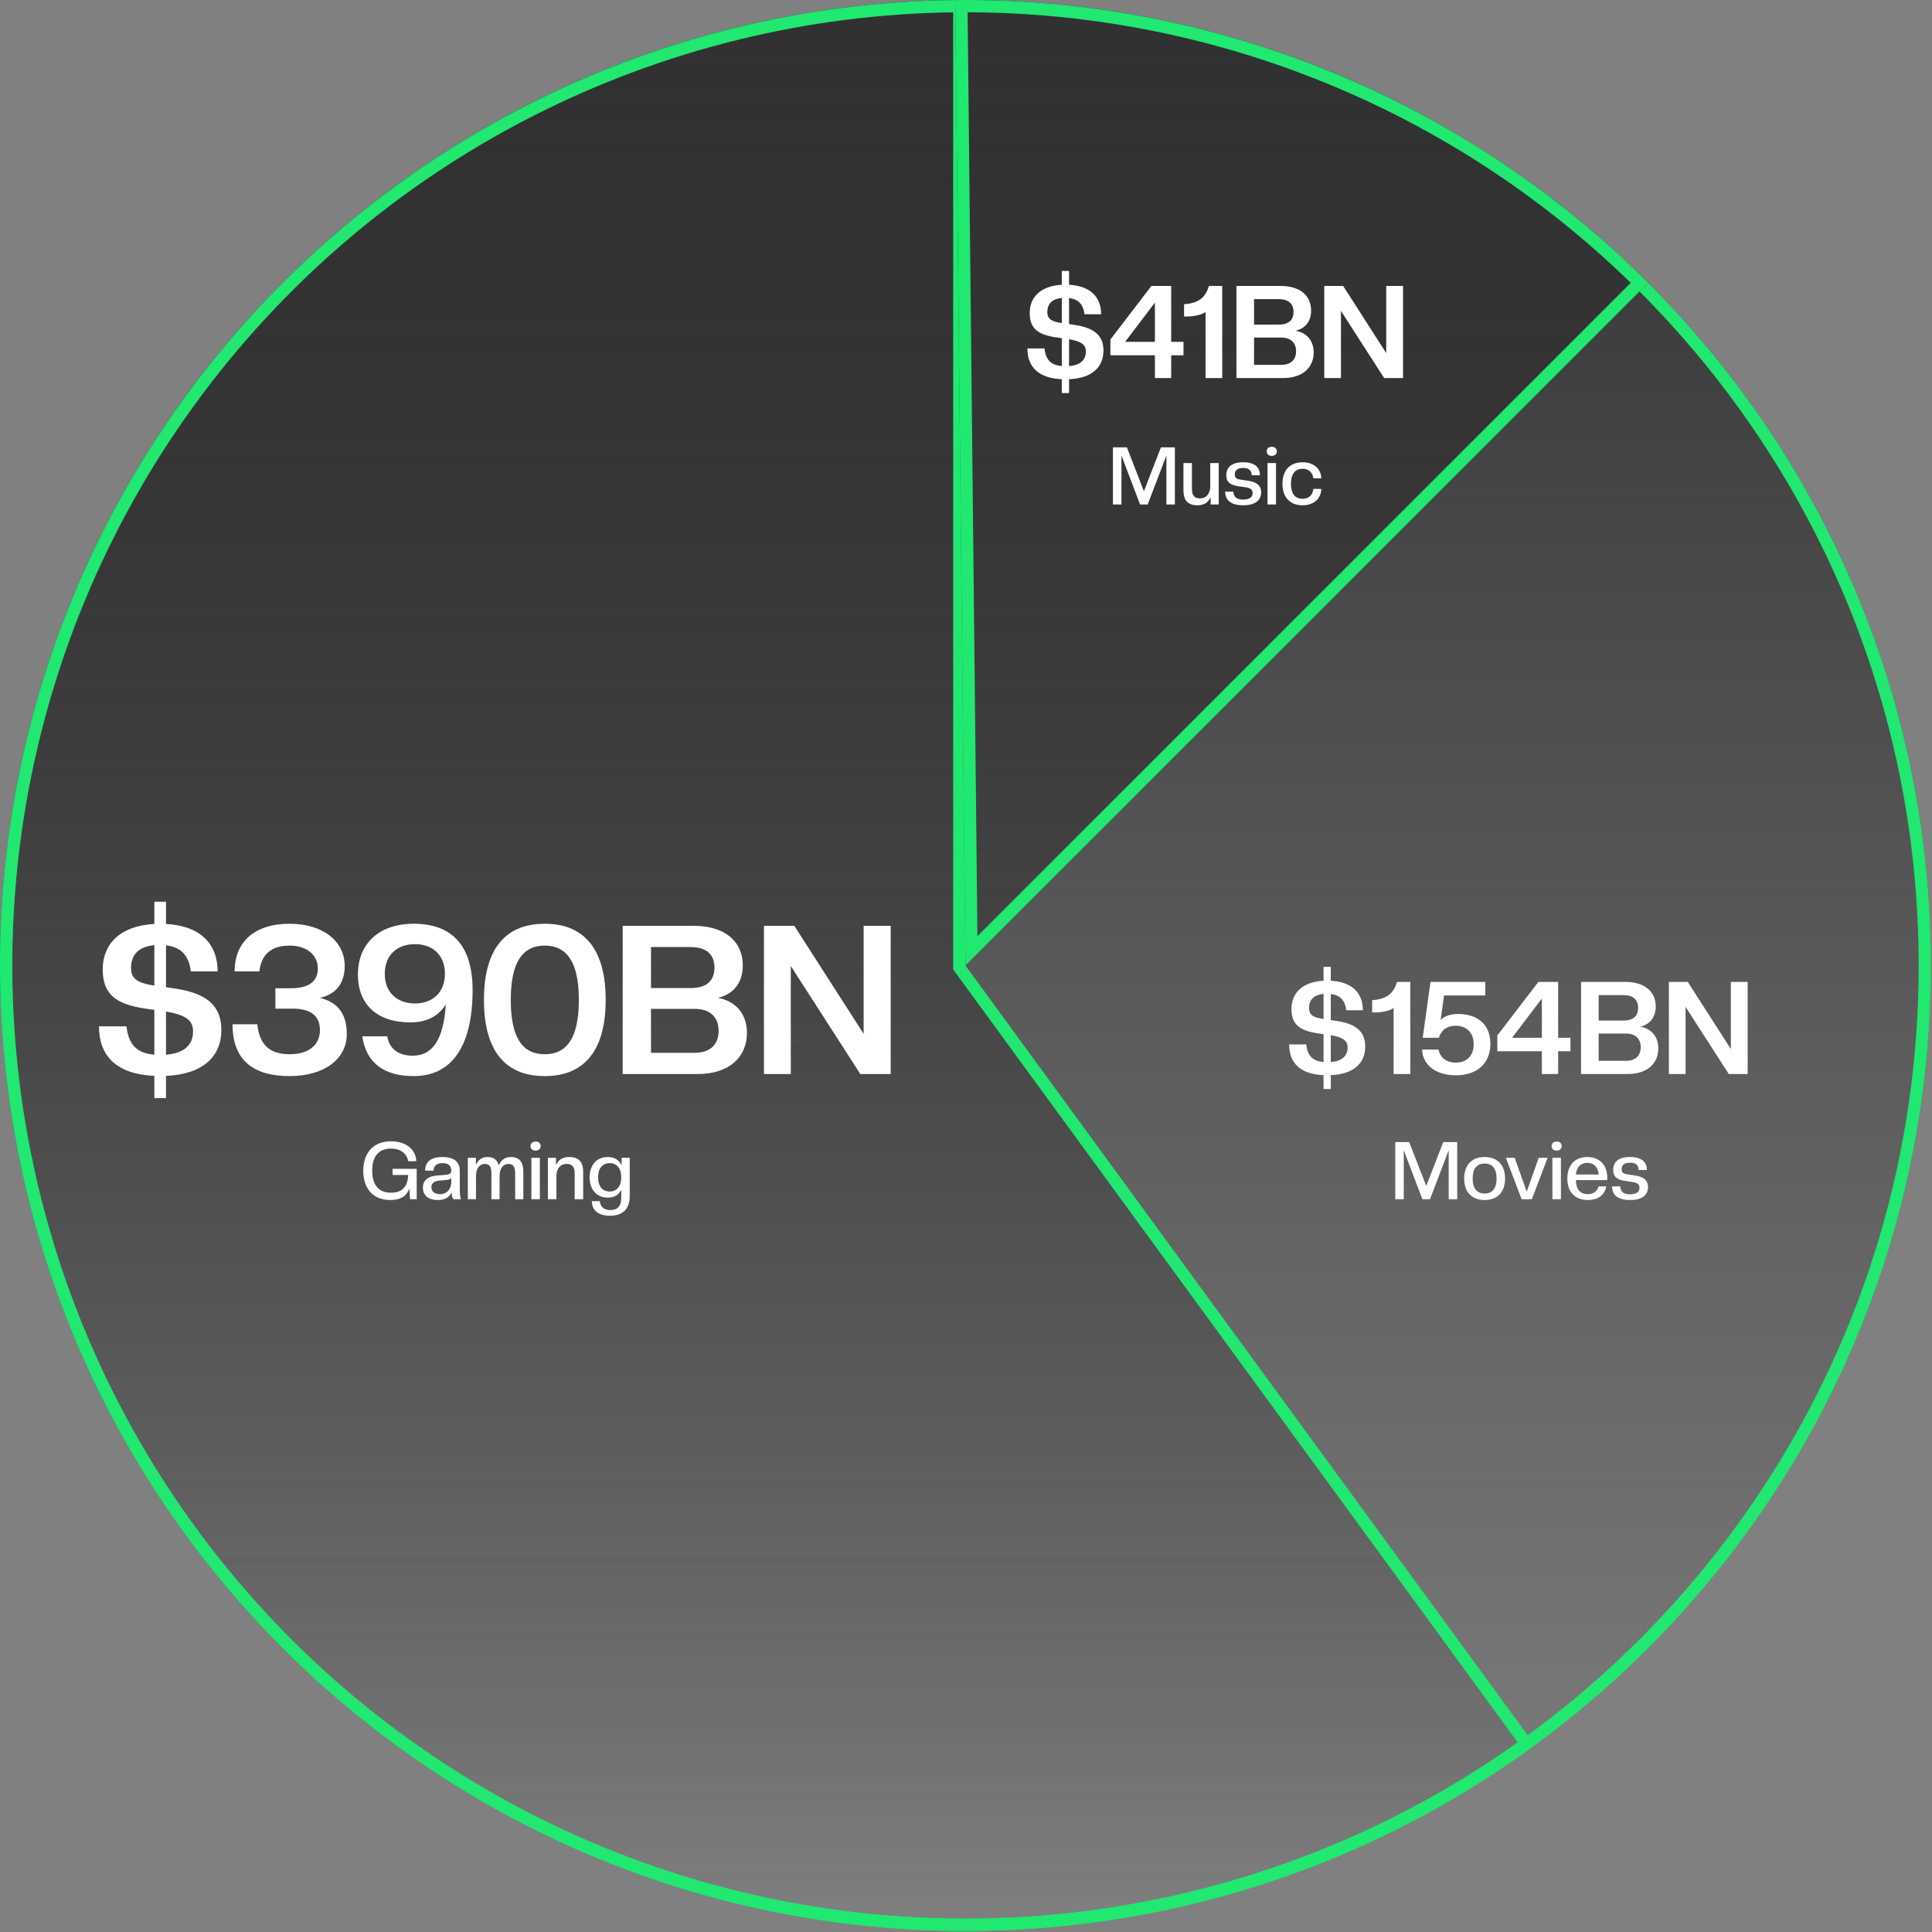
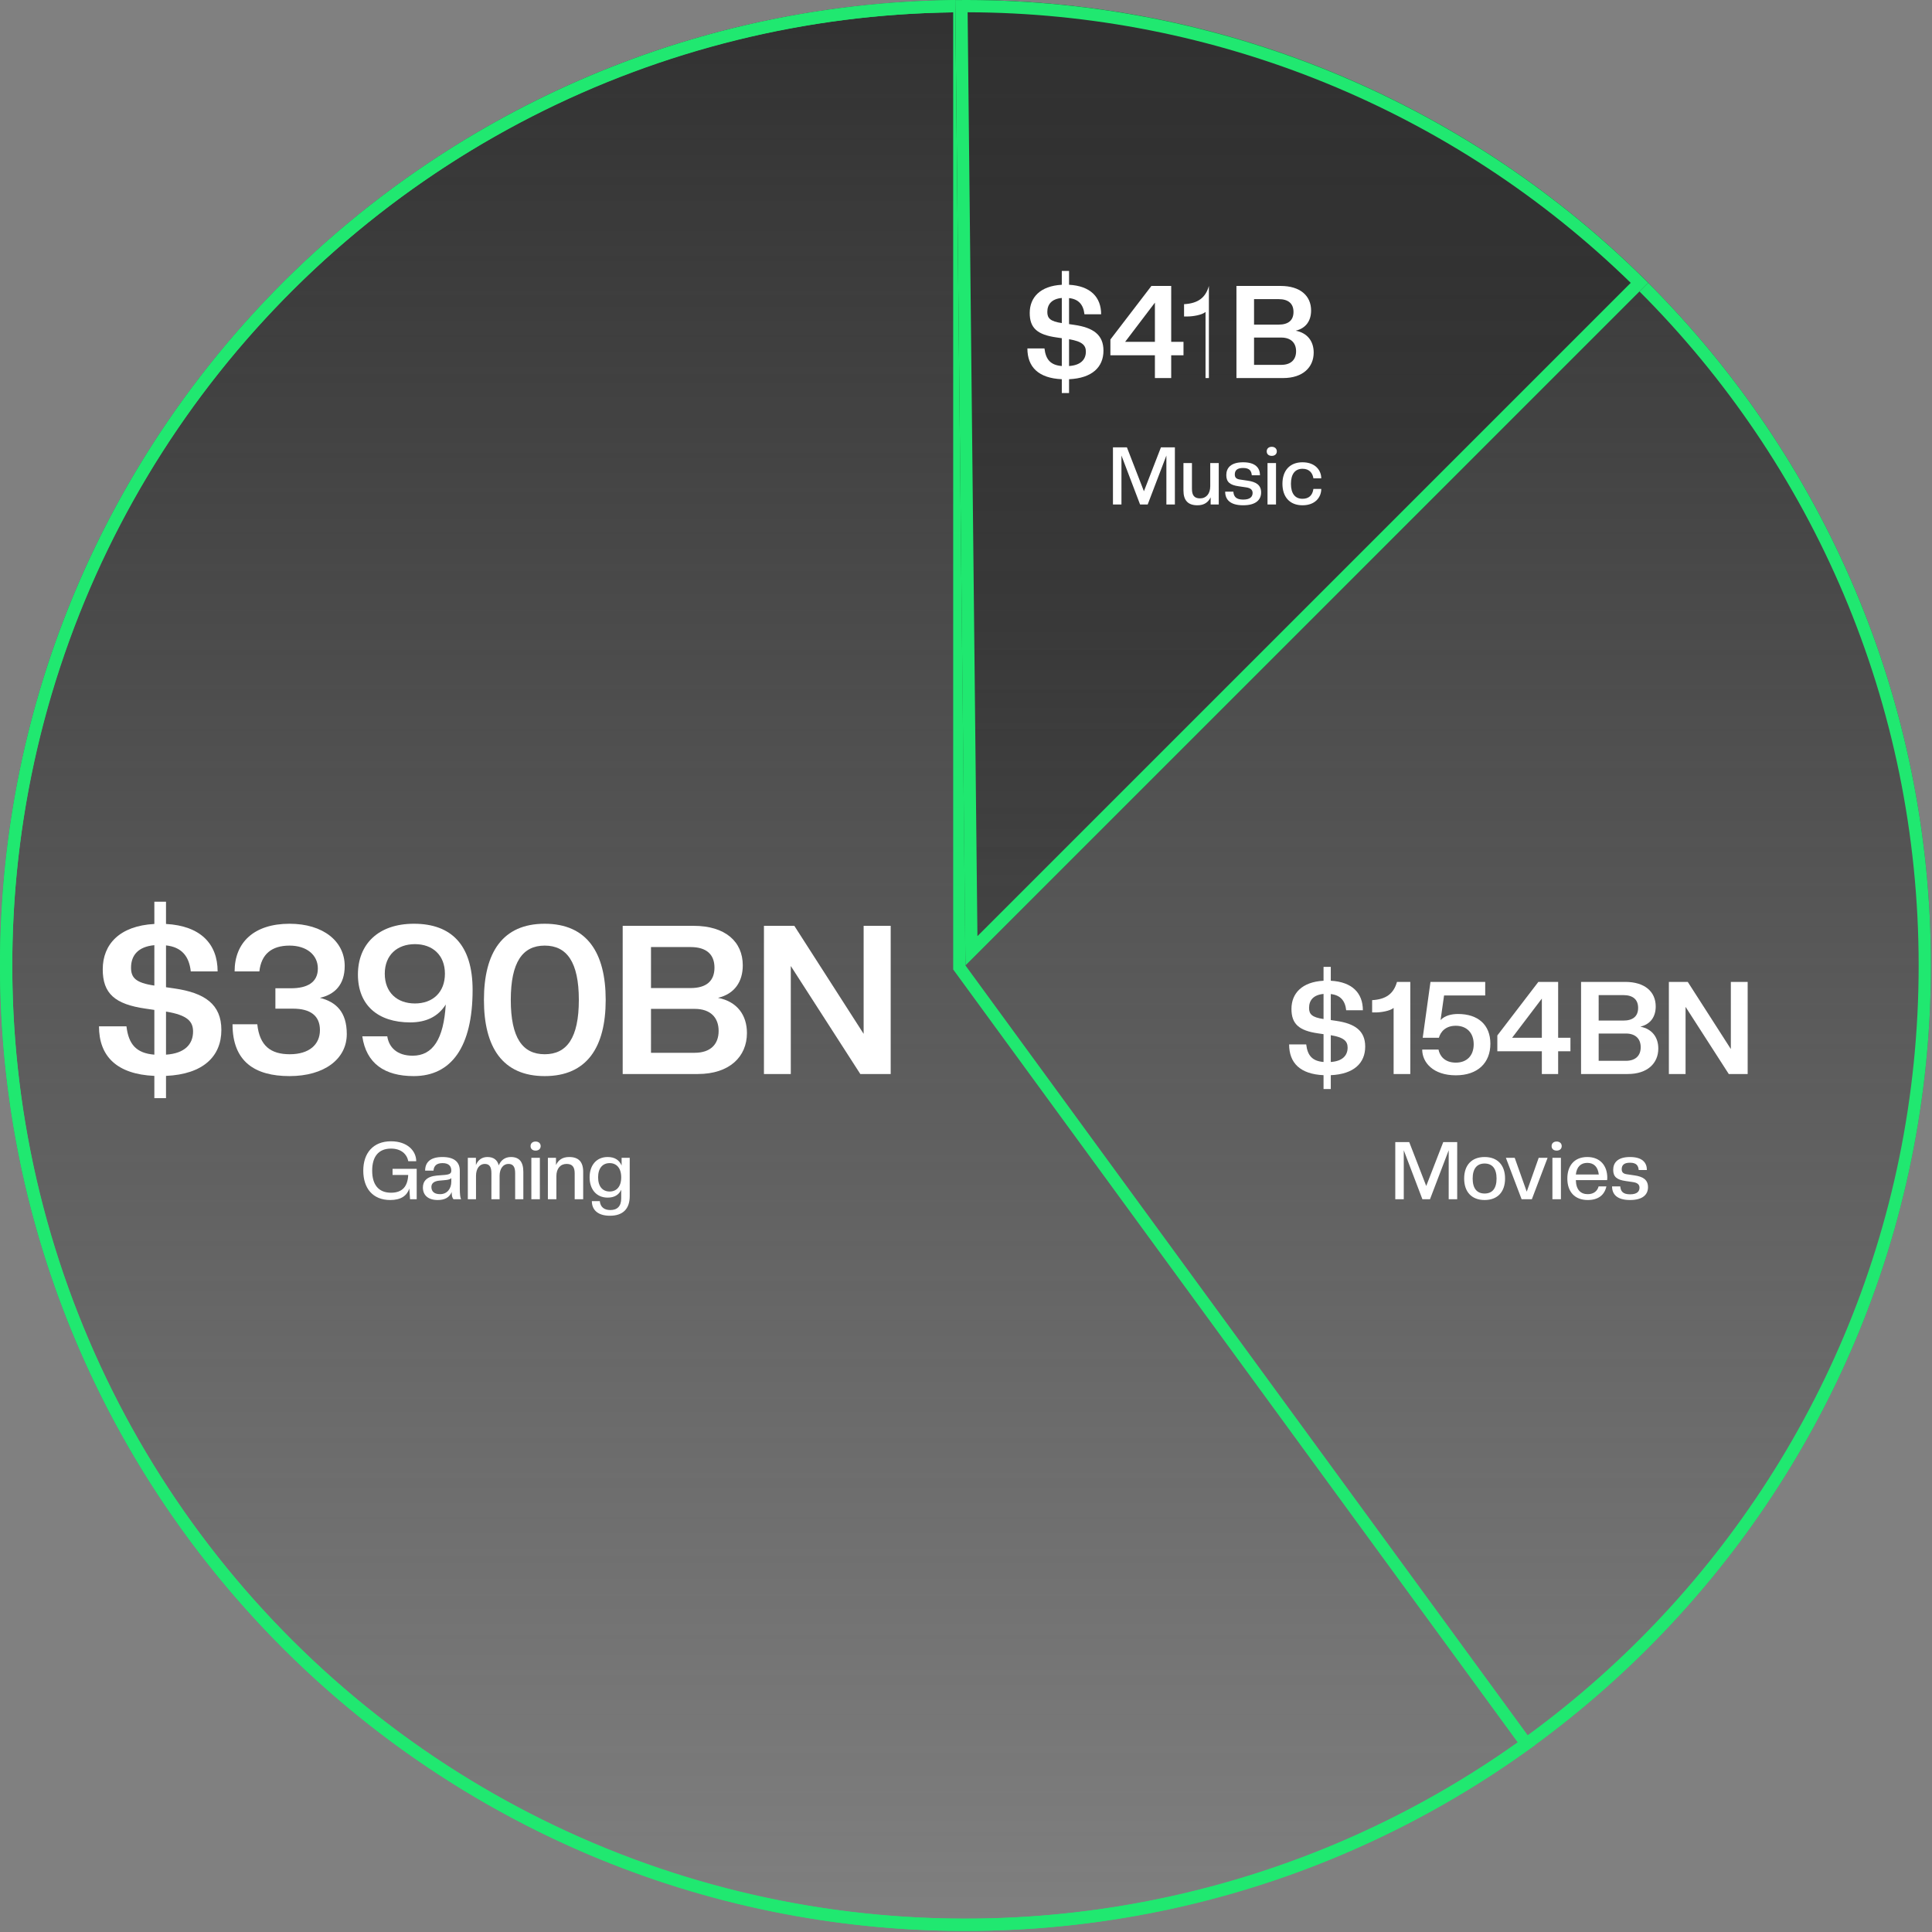
<svg xmlns="http://www.w3.org/2000/svg" width="1574" height="1574" viewBox="0 0 1574 1574" fill="none">
  <rect x="0" y="0" width="1574" height="1574" fill="#808080" stroke="none" />
  <path d="M1573.13 786.563C1573.13 1220.97 1220.97 1573.13 786.563 1573.13C352.156 1573.13 0 1220.97 0 786.563C0 352.156 352.156 0 786.563 0C1220.97 0 1573.13 352.156 1573.13 786.563Z" fill="url(#paint0_linear_124_173)" />
  <path fill-rule="evenodd" clip-rule="evenodd" d="M786.563 1563.13C1215.45 1563.13 1563.13 1215.45 1563.13 786.563C1563.13 357.679 1215.45 10 786.563 10C357.679 10 10 357.679 10 786.563C10 1215.45 357.679 1563.13 786.563 1563.13ZM786.563 1573.13C1220.97 1573.13 1573.13 1220.97 1573.13 786.563C1573.13 352.156 1220.97 0 786.563 0C352.156 0 0 352.156 0 786.563C0 1220.97 352.156 1573.13 786.563 1573.13Z" fill="#20E870" />
-   <path d="M786.563 0C662.352 -1.48121e-06 539.906 29.417 429.25 85.843C318.594 142.269 222.875 224.099 149.929 324.635C76.982 425.17 28.883 541.552 9.568 664.253C-9.747 786.954 0.272 912.485 38.805 1030.57C77.337 1148.65 143.288 1255.93 231.257 1343.62C319.227 1431.32 426.714 1496.93 544.918 1535.09C663.123 1573.25 788.685 1582.87 911.324 1563.17C1033.96 1543.47 1150.19 1495 1250.5 1421.74L786.563 786.563V0Z" fill="url(#paint1_linear_124_173)" />
  <path fill-rule="evenodd" clip-rule="evenodd" d="M776.563 789.826V10.064C657.365 11.599 540.071 40.558 433.793 94.752C324.544 150.46 230.042 231.25 158.023 330.507C86.004 429.765 38.516 544.667 19.446 665.808C0.377 786.949 10.268 910.884 48.311 1027.47C86.354 1144.05 151.466 1249.96 238.317 1336.54C325.168 1423.12 431.289 1487.9 547.991 1525.57C664.693 1563.25 788.658 1572.75 909.738 1553.3C1027.53 1534.37 1139.32 1488.58 1236.49 1419.51L776.563 789.826ZM1250.5 1421.74C1247.81 1423.7 1245.1 1425.65 1242.39 1427.58C1143.95 1497.58 1030.67 1544 911.324 1563.17C788.685 1582.87 663.123 1573.25 544.918 1535.09C426.714 1496.93 319.227 1431.32 231.257 1343.62C143.288 1255.93 77.337 1148.65 38.805 1030.57C0.272 912.485 -9.747 786.954 9.568 664.253C28.883 541.552 76.982 425.17 149.929 324.635C222.875 224.099 318.594 142.269 429.25 85.843C536.935 30.932 655.786 1.599 776.563 0.064C779.895 0.021 783.229 0 786.563 0V786.563L1250.5 1421.74Z" fill="#20E870" />
  <path d="M1342.75 230.379C1268.72 156.347 1180.65 97.84 1083.71 58.287C986.771 18.735 882.911 -1.066 778.22 0.044L786.563 786.563L1342.75 230.379Z" fill="url(#paint2_linear_124_173)" />
  <path fill-rule="evenodd" clip-rule="evenodd" d="M1328.56 230.424C1256.97 160.652 1172.55 105.336 1079.93 67.546C987.313 29.757 888.295 10.229 788.326 10.002L796.31 762.674L1328.56 230.424ZM1335.63 223.353C1263.1 152.639 1177.56 96.58 1083.71 58.287C989.858 19.995 889.52 0.215 788.22 0.002C784.888 -0.005 781.554 0.009 778.22 0.044L786.563 786.563L1342.75 230.379C1342.73 230.358 1342.7 230.336 1342.68 230.315C1340.35 227.979 1338 225.658 1335.63 223.353Z" fill="#20E870" />
  <path d="M725.647 875H700.891L644.259 786.999V875H622.386V754.274H647.141L703.604 842.275V754.274H725.647V875Z" fill="white" />
  <path d="M608.531 841.597C608.531 860.927 594.288 875 568.515 875H507.305V754.274H565.124C590.897 754.274 605.14 767.161 605.14 786.491C605.14 799.716 598.527 809.72 584.962 812.942C600.731 815.994 608.531 827.185 608.531 841.597ZM585.471 839.901C585.471 829.05 578.858 821.928 565.972 821.928H530.365V857.705H565.972C578.858 857.705 585.471 850.753 585.471 839.901ZM582.08 788.356C582.08 777.504 575.467 771.569 562.581 771.569H530.365V804.972H562.581C575.467 804.972 582.08 799.207 582.08 788.356Z" fill="white" />
  <path d="M443.776 876.695C409.355 876.695 394.265 853.127 394.265 814.637C394.265 776.147 409.355 752.579 443.776 752.579C478.196 752.579 493.456 776.147 493.456 814.637C493.456 853.127 478.196 876.695 443.776 876.695ZM443.776 858.892C461.749 858.892 471.583 845.666 471.583 814.637C471.583 783.777 461.749 770.382 443.776 770.382C425.803 770.382 416.138 783.777 416.138 814.637C416.138 845.666 425.803 858.892 443.776 858.892Z" fill="white" />
  <path d="M337.214 752.579C367.734 752.579 385.029 769.874 385.029 806.498C385.029 852.618 367.904 876.695 337.044 876.695C313.475 876.695 298.385 866.522 295.163 844.31H315.51C316.867 853.127 323.31 860.079 336.196 860.079C352.643 860.079 361.461 846.514 363.156 818.367C356.882 828.371 347.048 832.949 334.162 832.949C307.88 832.949 291.602 818.876 291.602 793.951C291.602 769.365 308.05 752.579 337.214 752.579ZM338.061 769.195C323.479 769.195 313.475 778.182 313.475 793.273C313.475 808.533 323.479 817.52 338.061 817.52C352.474 817.52 362.478 808.533 362.478 793.273C362.478 778.182 352.474 769.195 338.061 769.195Z" fill="white" />
  <path d="M235.896 876.695C207.58 876.695 189.437 864.826 189.437 834.475H209.614C211.479 852.109 220.636 858.892 236.065 858.892C252.004 858.892 260.651 850.923 260.651 839.223C260.651 827.523 252.852 821.758 238.778 821.758H224.366V805.142H237.083C250.308 805.142 258.956 800.394 258.956 789.034C258.956 777.843 249.63 770.382 235.896 770.382C221.144 770.382 212.836 777.504 211.31 791.408H191.132C191.132 767.839 206.901 752.579 235.896 752.579C263.195 752.579 280.829 766.822 280.829 786.999C280.829 802.259 272.69 810.229 260.651 812.941C274.046 816.333 282.524 824.641 282.524 842.445C282.524 862.792 264.212 876.695 235.896 876.695Z" fill="white" />
  <path d="M135.246 894.669H125.75V876.526C95.399 875.169 80.648 860.757 80.648 836.171H103.029C104.725 850.583 110.829 858.044 125.75 859.231V822.776L118.798 821.759C93.534 818.198 83.7 809.381 83.7 789.712C83.7 769.195 97.604 754.274 125.75 752.748V734.605H135.246V752.748C163.392 754.274 177.296 769.026 177.296 791.408H155.423C154.067 778.86 147.793 771.569 135.246 770.213V804.294L142.198 805.311C166.783 808.872 180.348 818.198 180.348 839.054C180.348 860.587 165.597 875.169 135.246 876.526V894.669ZM157.288 840.41C157.288 832.271 152.88 827.015 135.246 824.132V859.231C150.506 858.214 157.288 850.753 157.288 840.41ZM106.76 788.356C106.76 796.494 110.49 800.733 125.75 802.938V770.043C112.525 771.23 106.76 778.352 106.76 788.356Z" fill="white" />
-   <path d="M1143.06 308H1127.67L1092.47 253.297V308H1078.87V232.954H1094.26L1129.36 287.658V232.954H1143.06V308Z" fill="white" />
  <path d="M1070.26 287.236C1070.26 299.252 1061.4 308 1045.38 308H1007.33V232.954H1043.27C1059.3 232.954 1068.15 240.965 1068.15 252.981C1068.15 261.202 1064.04 267.421 1055.61 269.423C1065.41 271.32 1070.26 278.277 1070.26 287.236ZM1055.92 286.182C1055.92 279.436 1051.81 275.009 1043.8 275.009H1021.67V297.249H1043.8C1051.81 297.249 1055.92 292.928 1055.92 286.182ZM1053.81 254.14C1053.81 247.394 1049.7 243.705 1041.69 243.705H1021.67V264.469H1041.69C1049.7 264.469 1053.81 260.886 1053.81 254.14Z" fill="white" />
-   <path d="M995.744 308H982.147V254.14C979.301 256.67 971.607 257.829 967.707 257.829H964.65V247.816C975.928 247.184 982.147 242.651 984.887 232.954H995.744V308Z" fill="white" />
+   <path d="M995.744 308H982.147V254.14C979.301 256.67 971.607 257.829 967.707 257.829H964.65V247.816C975.928 247.184 982.147 242.651 984.887 232.954V308Z" fill="white" />
  <path d="M954.18 308H940.9V289.449H904.642V276.59L938.054 232.954H954.18V278.488H964.193V289.449H954.18V308ZM940.9 278.488V246.551L916.657 278.488H940.9Z" fill="white" />
  <path d="M870.955 320.227H865.053V308.949C846.186 308.105 837.016 299.146 837.016 283.863H850.929C851.983 292.822 855.777 297.46 865.053 298.198V275.536L860.731 274.904C845.026 272.691 838.913 267.21 838.913 254.983C838.913 242.23 847.556 232.954 865.053 232.006V220.728H870.955V232.006C888.452 232.954 897.095 242.124 897.095 256.037H883.498C882.655 248.238 878.755 243.705 870.955 242.862V264.048L875.277 264.68C890.56 266.894 898.992 272.691 898.992 285.655C898.992 299.041 889.822 308.105 870.955 308.949V320.227ZM884.657 286.498C884.657 281.439 881.917 278.171 870.955 276.38V298.198C880.441 297.565 884.657 292.928 884.657 286.498ZM853.248 254.14C853.248 259.199 855.567 261.834 865.053 263.204V242.757C856.831 243.494 853.248 247.921 853.248 254.14Z" fill="white" />
  <path d="M1423.82 875H1408.43L1373.23 820.297V875H1359.63V799.954H1375.02L1410.12 854.658V799.954H1423.82V875Z" fill="white" />
  <path d="M1351.02 854.236C1351.02 866.252 1342.17 875 1326.14 875H1288.09V799.954H1324.04C1340.06 799.954 1348.91 807.965 1348.91 819.981C1348.91 828.202 1344.8 834.421 1336.37 836.423C1346.17 838.32 1351.02 845.277 1351.02 854.236ZM1336.68 853.182C1336.68 846.436 1332.57 842.009 1324.56 842.009H1302.43V864.249H1324.56C1332.57 864.249 1336.68 859.928 1336.68 853.182ZM1334.58 821.14C1334.58 814.394 1330.47 810.705 1322.46 810.705H1302.43V831.469H1322.46C1330.47 831.469 1334.58 827.886 1334.58 821.14Z" fill="white" />
  <path d="M1269.42 875H1256.14V856.449H1219.88V843.59L1253.3 799.954H1269.42V845.488H1279.44V856.449H1269.42V875ZM1256.14 845.488V813.551L1231.9 845.488H1256.14Z" fill="white" />
  <path d="M1186.07 876.054C1167.52 876.054 1158.67 865.514 1158.67 855.079H1171.95C1172.89 860.033 1176.79 865.725 1186.07 865.725C1194.82 865.725 1200.62 860.244 1200.62 850.758C1200.62 841.377 1194.82 835.685 1186.07 835.685C1177.64 835.685 1173.63 840.639 1172.26 845.488H1159.09L1165.41 799.954H1210V811.021H1176.48L1173.63 831.048C1177.01 827.464 1182.28 826.094 1187.86 826.094C1204.09 826.094 1214.21 834.842 1214.21 850.336C1214.21 865.83 1203.99 876.054 1186.07 876.054Z" fill="white" />
  <path d="M1148.97 875H1135.38V821.14C1132.53 823.67 1124.84 824.829 1120.94 824.829H1117.88V814.816C1129.16 814.184 1135.38 809.651 1138.12 799.954H1148.97V875Z" fill="white" />
  <path d="M1084.19 887.227H1078.29V875.949C1059.42 875.105 1050.25 866.146 1050.25 850.863H1064.17C1065.22 859.822 1069.02 864.46 1078.29 865.198V842.536L1073.97 841.904C1058.27 839.691 1052.15 834.21 1052.15 821.983C1052.15 809.23 1060.79 799.954 1078.29 799.006V787.728H1084.19V799.006C1101.69 799.954 1110.33 809.124 1110.33 823.037H1096.74C1095.89 815.238 1091.99 810.705 1084.19 809.862V831.048L1088.52 831.68C1103.8 833.894 1112.23 839.691 1112.23 852.655C1112.23 866.041 1103.06 875.105 1084.19 875.949V887.227ZM1097.9 853.498C1097.9 848.439 1095.16 845.171 1084.19 843.38V865.198C1093.68 864.565 1097.9 859.928 1097.9 853.498ZM1066.49 821.14C1066.49 826.199 1068.81 828.834 1078.29 830.204V809.757C1070.07 810.494 1066.49 814.921 1066.49 821.14Z" fill="white" />
  <path d="M495.057 975.693C485.972 975.693 480.352 969.027 480.352 959.158C480.352 949.289 485.972 942.623 495.057 942.623C500.939 942.623 504.534 945.171 506.429 949.55V943.276H513.03V974.517C513.03 984.974 507.41 990.464 496.887 990.464C487.084 990.464 482.182 985.693 482.182 978.569H488.652C489.11 983.275 492.116 985.824 497.214 985.824C502.835 985.824 506.102 982.817 506.102 976.281V969.288C504.207 973.471 500.482 975.693 495.057 975.693ZM496.691 970.726C502.246 970.726 506.102 966.805 506.102 959.158C506.102 951.576 502.246 947.59 496.691 947.59C491.07 947.59 487.28 951.576 487.28 959.158C487.28 966.805 491.07 970.726 496.691 970.726Z" fill="white" />
  <path d="M475.121 977H468.193V955.955C468.193 950.858 466.363 948.243 461.592 948.243C456.559 948.243 453.291 952.034 453.291 958.178V977H446.364V943.276H452.965V949.158C454.795 945.237 458.062 942.623 463.683 942.623C471.395 942.623 475.121 946.544 475.121 954.714V977Z" fill="white" />
  <path d="M439.824 977H432.896V943.276H439.824V977ZM436.36 937.394C433.681 937.394 432.243 935.826 432.243 933.734C432.243 931.643 433.681 930.009 436.36 930.009C438.975 930.009 440.478 931.643 440.478 933.734C440.478 935.826 438.975 937.394 436.36 937.394Z" fill="white" />
  <path d="M426.361 977H419.695V955.759C419.695 950.661 418.061 948.243 414.205 948.243C410.153 948.243 407.016 951.838 407.016 957.981V977H400.349V955.759C400.349 950.661 398.715 948.243 394.925 948.243C390.872 948.243 387.801 951.838 387.801 957.981V977H381.134V943.276H387.735V949.158C389.304 945.237 392.441 942.623 397.081 942.623C402.114 942.623 405.12 944.91 406.362 949.42C408.061 945.106 411.591 942.623 416.231 942.623C423.028 942.623 426.361 946.544 426.361 954.714V977Z" fill="white" />
  <path d="M356.623 977.654C348.78 977.654 344.532 973.732 344.532 967.458C344.532 962.426 347.603 958.439 355.969 957.72L362.505 957.197C366.492 956.805 367.668 955.89 367.668 953.733C367.668 949.877 365.446 947.59 360.544 947.59C355.969 947.59 353.486 949.55 353.159 953.733H346.362C346.362 946.936 350.545 942.623 360.479 942.623C370.348 942.623 374.596 946.936 374.596 953.733V968.373C374.596 972.948 374.988 975.889 375.642 977H369.433C368.387 975.693 367.995 974.321 367.995 971.184C366.165 975.497 362.44 977.654 356.623 977.654ZM358.518 972.883C364.466 972.883 367.668 968.243 367.668 962.687V959.811C366.949 960.726 365.119 961.249 362.505 961.445L358.191 961.838C353.355 962.23 351.46 964.256 351.46 967.001C351.46 970.465 353.551 972.883 358.518 972.883Z" fill="white" />
  <path d="M317.921 977.654C303.542 977.654 295.961 967.916 295.961 953.733C295.961 939.551 303.869 929.812 318.574 929.812C331.907 929.812 339.096 937.655 339.096 946.021H332.626C331.515 940.27 326.809 935.76 318.574 935.76C308.444 935.76 303.215 942.23 303.215 953.733C303.215 965.236 308.444 971.706 318.574 971.706C328.247 971.706 332.169 966.086 332.561 957.262H319.816V952.23H339.488V977H334.064L333.476 968.308C331.515 974.125 326.744 977.654 317.921 977.654Z" fill="white" />
  <path d="M1327.99 977.653C1317.4 977.653 1313.35 973.013 1313.35 966.543H1320.02C1320.35 970.399 1322.04 973.013 1328.06 973.013C1333.94 973.013 1335.7 970.464 1335.7 967.588C1335.7 964.909 1333.74 963.536 1330.54 963.079L1324.33 962.164C1317.27 961.183 1314.27 958.7 1314.27 953.079C1314.27 947.262 1317.93 942.622 1327.99 942.622C1338.06 942.622 1341.72 947.262 1341.72 953.21H1335.05C1334.72 950.073 1333.68 947.262 1327.93 947.262C1323.03 947.262 1321.2 949.288 1321.2 952.556C1321.2 955.301 1322.76 956.282 1325.38 956.674L1331.59 957.589C1338.45 958.569 1342.63 961.053 1342.63 967.196C1342.63 973.013 1338.58 977.653 1327.99 977.653Z" fill="white" />
  <path d="M1293.57 977.653C1282.86 977.653 1276.91 970.856 1276.91 960.138C1276.91 949.746 1282.53 942.622 1293.18 942.622C1303.84 942.622 1309.46 949.877 1309.46 959.55C1309.46 960.203 1309.39 960.791 1309.33 961.445H1283.84C1284.03 969.418 1287.82 972.882 1293.57 972.882C1298.35 972.882 1301.35 970.399 1302.4 966.543H1308.74C1307.23 973.405 1302.33 977.653 1293.57 977.653ZM1293.18 947.393C1287.95 947.393 1284.55 950.53 1283.84 956.87H1302.53C1301.81 950.53 1298.41 947.393 1293.18 947.393Z" fill="white" />
  <path d="M1271.68 977H1264.75V943.276H1271.68V977ZM1268.21 937.394C1265.53 937.394 1264.09 935.825 1264.09 933.734C1264.09 931.642 1265.53 930.008 1268.21 930.008C1270.83 930.008 1272.33 931.642 1272.33 933.734C1272.33 935.825 1270.83 937.394 1268.21 937.394Z" fill="white" />
  <path d="M1248.01 977H1239.65L1226.84 943.276H1234.03L1243.83 970.857L1253.57 943.276H1260.82L1248.01 977Z" fill="white" />
  <path d="M1209.52 977.653C1198.8 977.653 1192.85 970.856 1192.85 960.138C1192.85 949.419 1198.8 942.622 1209.52 942.622C1220.23 942.622 1226.18 949.419 1226.18 960.138C1226.18 970.856 1220.23 977.653 1209.52 977.653ZM1209.52 972.36C1215.73 972.36 1219.25 968.307 1219.25 960.138C1219.25 952.033 1215.73 947.916 1209.52 947.916C1203.31 947.916 1199.78 952.033 1199.78 960.138C1199.78 968.307 1203.31 972.36 1209.52 972.36Z" fill="white" />
  <path d="M1187.18 977H1180.25V937.132L1165.02 977H1158.82L1143.65 937.132V977H1136.73V930.466H1148.1L1161.95 966.216L1175.81 930.466H1187.18V977Z" fill="white" />
  <path d="M1061.14 411.653C1050.75 411.653 1044.8 404.856 1044.8 394.138C1044.8 383.419 1050.75 376.622 1061.14 376.622C1071.79 376.622 1076.43 383.419 1076.43 389.693H1070.03C1069.38 385.511 1066.89 381.916 1061.14 381.916C1055.26 381.916 1051.73 386.033 1051.73 394.138C1051.73 402.307 1055.26 406.36 1061.14 406.36C1066.17 406.36 1069.31 403.68 1070.03 398.321H1076.43C1076.43 405.248 1071.4 411.653 1061.14 411.653Z" fill="white" />
  <path d="M1039.57 411H1032.64V377.276H1039.57V411ZM1036.11 371.394C1033.43 371.394 1031.99 369.825 1031.99 367.734C1031.99 365.642 1033.43 364.008 1036.11 364.008C1038.72 364.008 1040.22 365.642 1040.22 367.734C1040.22 369.825 1038.72 371.394 1036.11 371.394Z" fill="white" />
  <path d="M1012.79 411.653C1002.2 411.653 998.146 407.013 998.146 400.543H1004.81C1005.14 404.399 1006.84 407.013 1012.85 407.013C1018.73 407.013 1020.5 404.464 1020.5 401.588C1020.5 398.909 1018.54 397.536 1015.33 397.079L1009.13 396.164C1002.07 395.183 999.061 392.7 999.061 387.079C999.061 381.262 1002.72 376.622 1012.79 376.622C1022.85 376.622 1026.51 381.262 1026.51 387.21H1019.84C1019.52 384.073 1018.47 381.262 1012.72 381.262C1007.82 381.262 1005.99 383.288 1005.99 386.556C1005.99 389.301 1007.56 390.282 1010.17 390.674L1016.38 391.589C1023.24 392.569 1027.43 395.053 1027.43 401.196C1027.43 407.013 1023.37 411.653 1012.79 411.653Z" fill="white" />
  <path d="M975.595 411.654C967.883 411.654 964.157 407.732 964.157 399.563V377.276H971.085V398.321C971.085 403.419 972.915 406.033 977.686 406.033C982.719 406.033 985.987 402.242 985.987 396.099V377.276H992.914V411H986.313V405.183C984.418 409.039 981.216 411.654 975.595 411.654Z" fill="white" />
  <path d="M957.181 411H950.253V371.132L935.025 411H928.816L913.653 371.132V411H906.725V364.466H918.097L931.953 400.216L945.809 364.466H957.181V411Z" fill="white" />
  <defs>
    <linearGradient id="paint0_linear_124_173" x1="786.563" y1="0" x2="786.563" y2="1573.13" gradientUnits="userSpaceOnUse">
      <stop stop-color="#313131" />
      <stop offset="1" stop-color="#313131" stop-opacity="0" />
    </linearGradient>
    <linearGradient id="paint1_linear_124_173" x1="786.563" y1="0" x2="786.563" y2="1573.13" gradientUnits="userSpaceOnUse">
      <stop stop-color="#313131" />
      <stop offset="1" stop-color="#313131" stop-opacity="0" />
    </linearGradient>
    <linearGradient id="paint2_linear_124_173" x1="786.563" y1="3.6606e-06" x2="786.563" y2="1573.13" gradientUnits="userSpaceOnUse">
      <stop stop-color="#313131" />
      <stop offset="1" stop-color="#313131" stop-opacity="0" />
    </linearGradient>
  </defs>
</svg>